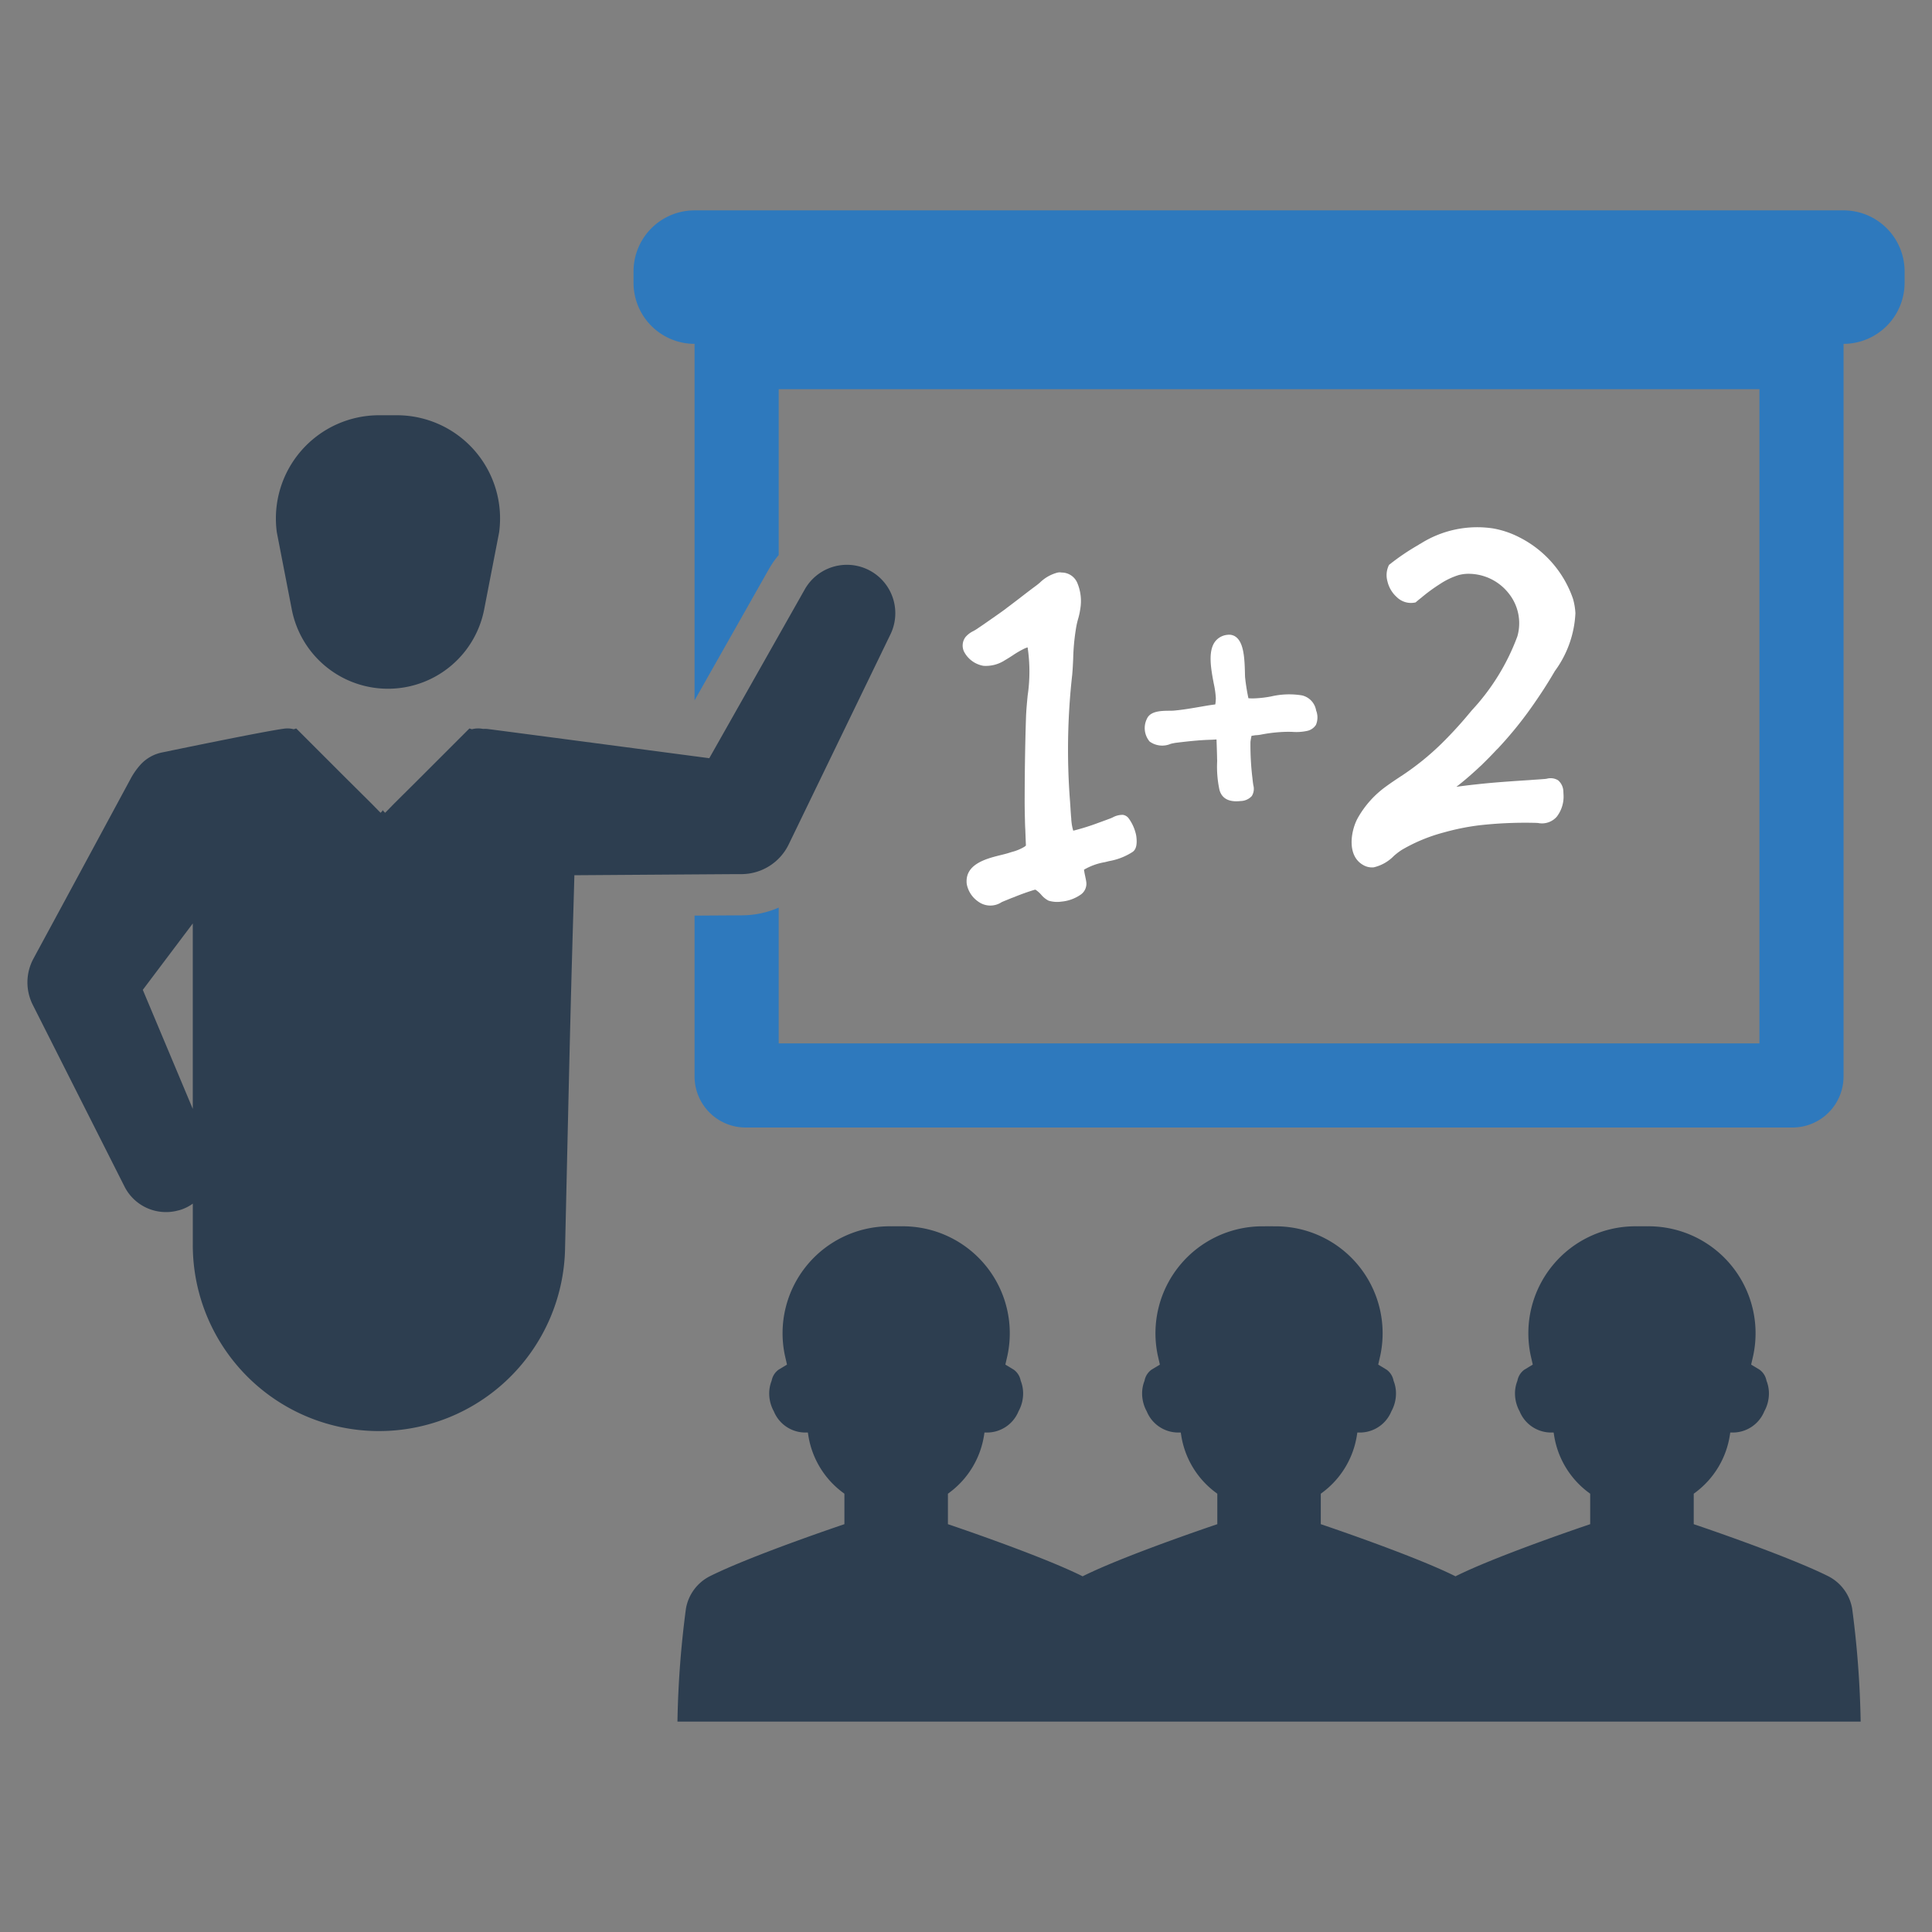
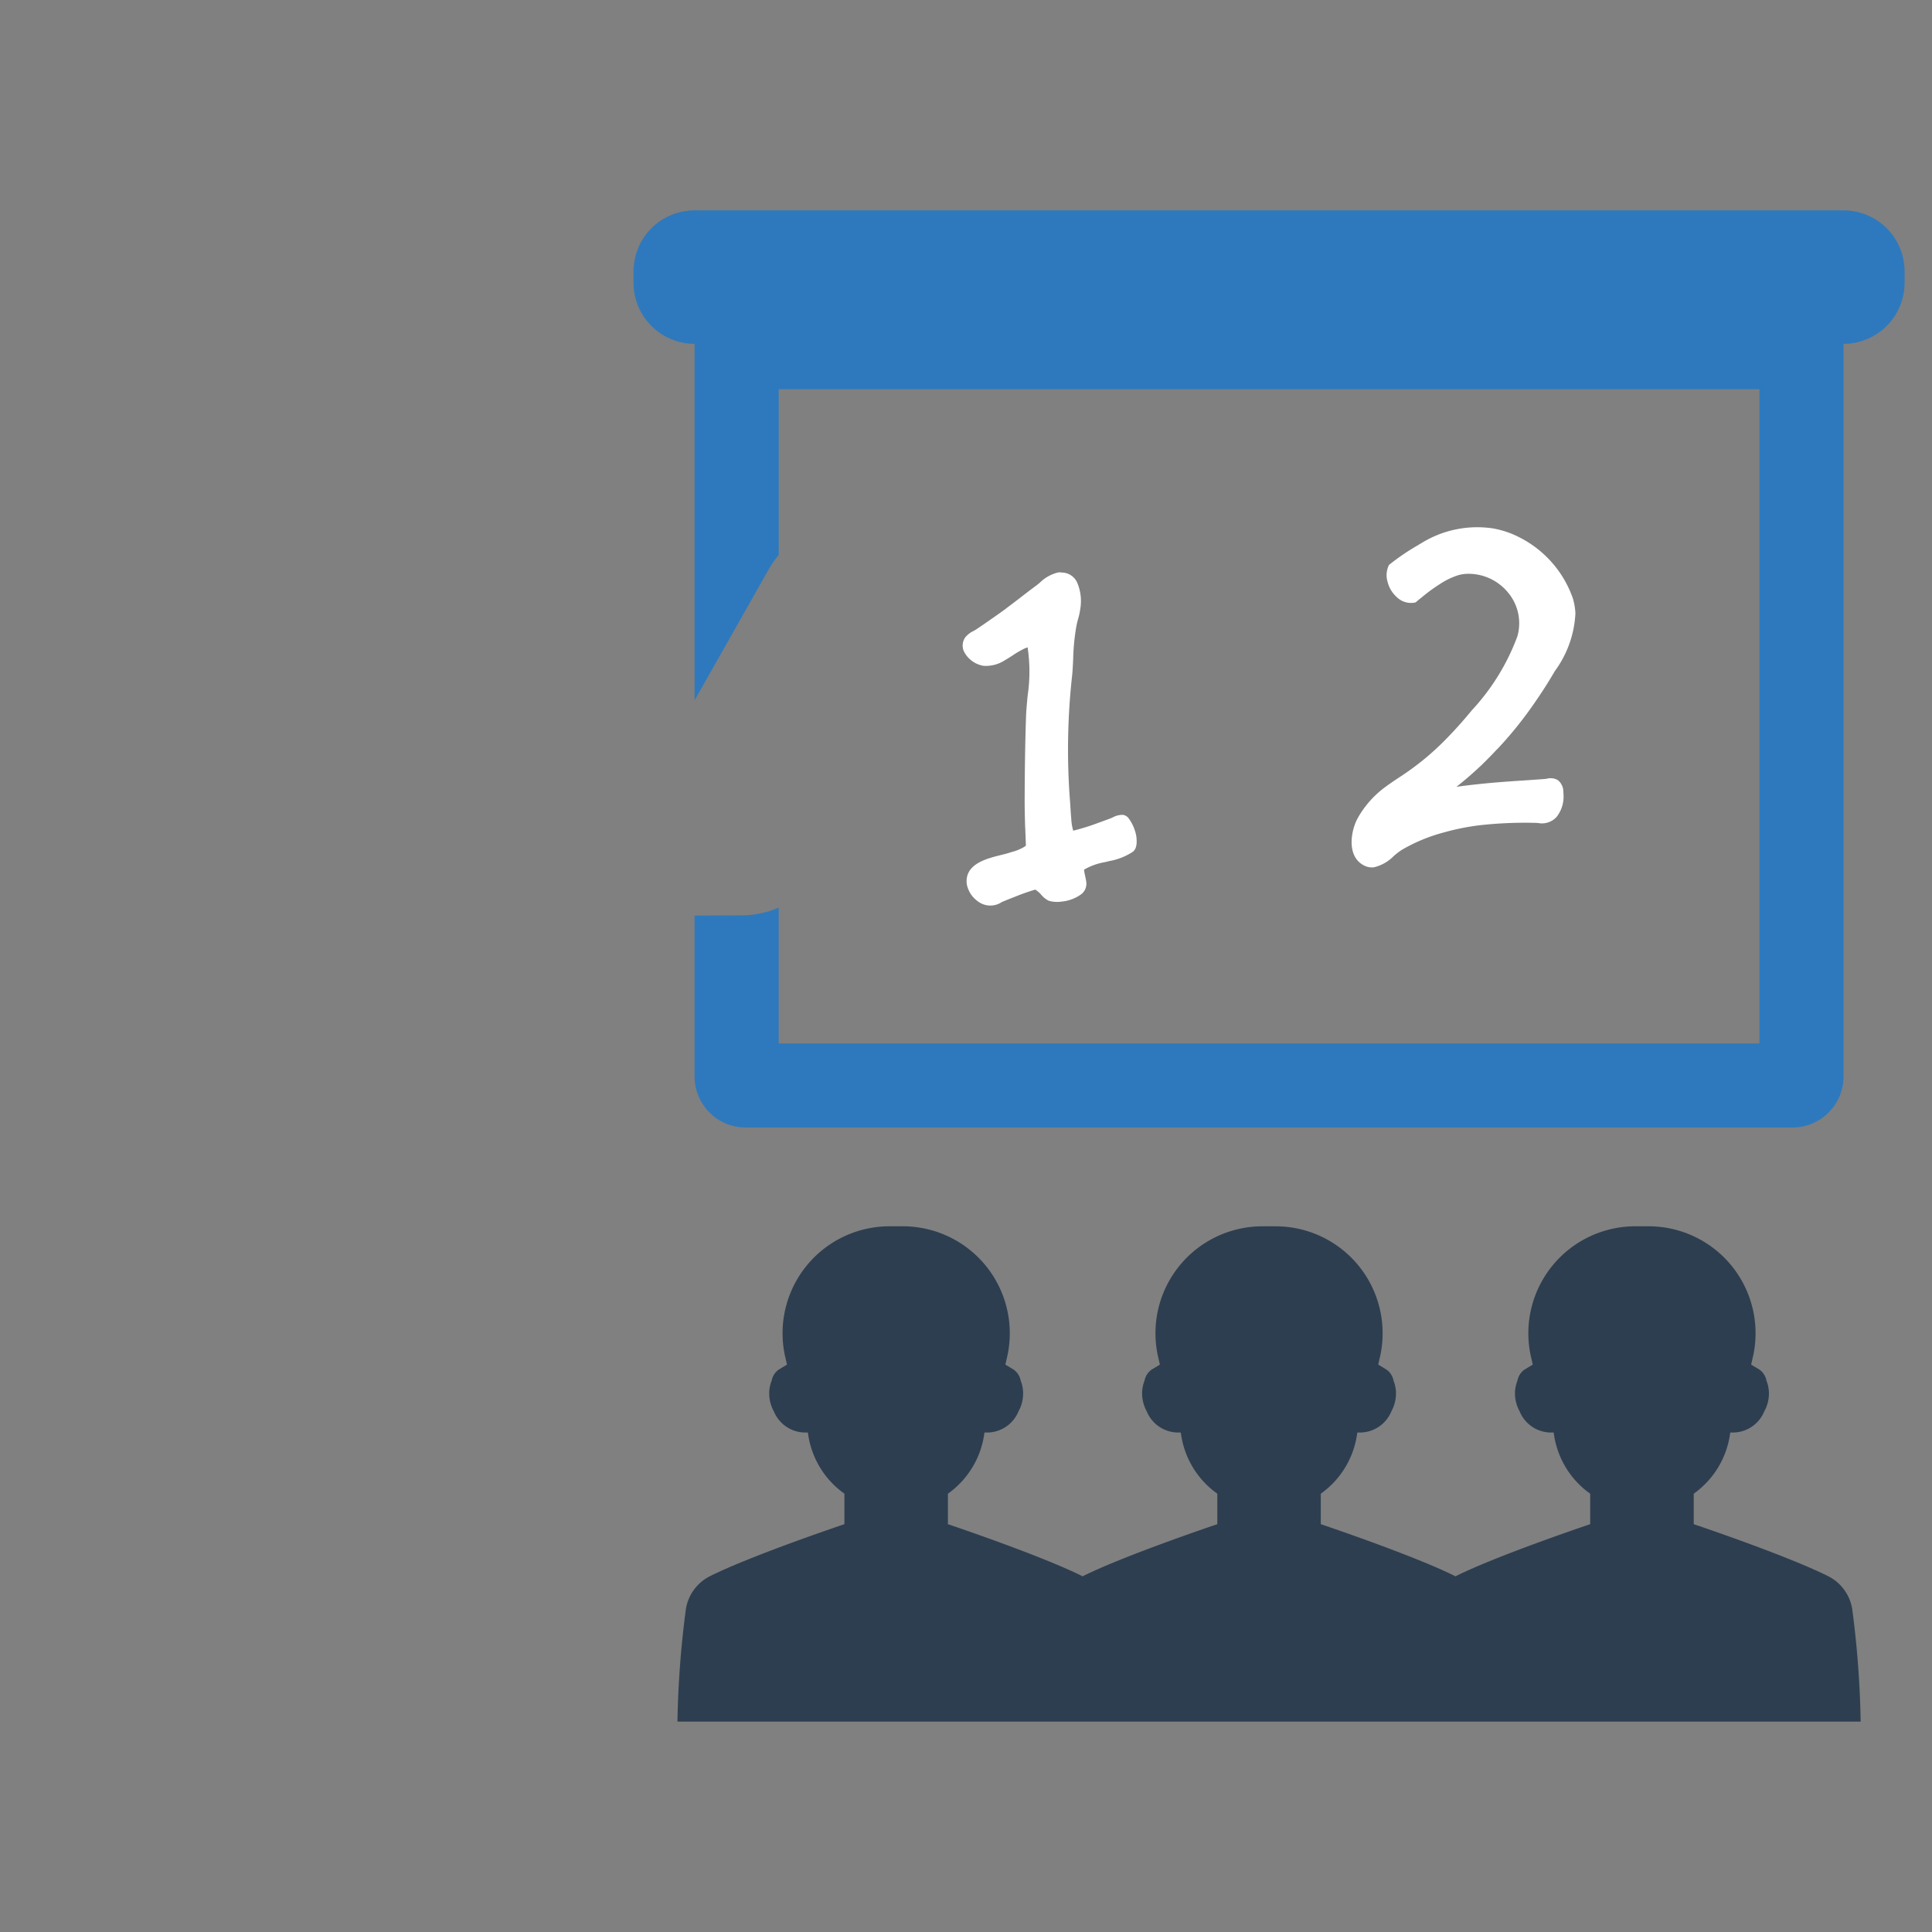
<svg xmlns="http://www.w3.org/2000/svg" id="Layer_1" data-name="Layer 1" viewBox="0 0 128 128">
  <rect x="0" y="0" width="128" height="128" fill="#808080" stroke="none" />
  <defs>
    <style>.cls-1{fill:#2e79bd;}.cls-2{fill:#2d3e50;}</style>
  </defs>
  <title>b</title>
  <path class="cls-1" d="M71.102,43.625a14.202,14.202,0,0,1,.171-1.897,5.505,5.505,0,0,1,.177-.799,4.381,4.381,0,0,0,.121-.586,3.11,3.11,0,0,0-.199-1.729,1.125,1.125,0,0,0-1.035-.682.687.687,0,0,0-.262.001,2.615,2.615,0,0,0-1.187.674c-.087.072-.169.139-.241.193-.339.249-.675.508-1.012.768-.308.237-.616.474-.929.706l-.09.072c-.297.219-.599.43-.903.641l-.36.251c-.223.158-.447.308-.671.457-.053.036-.118.072-.185.11a1.606,1.606,0,0,0-.533.405.939.939,0,0,0-.097.957,1.791,1.791,0,0,0,1.285.945,2.31,2.31,0,0,0,1.423-.369c.178-.102.352-.214.524-.325a6.05,6.05,0,0,1,.789-.456,1.813,1.813,0,0,1,.194-.072,10.791,10.791,0,0,1,.002,3.198c-.05.53-.098,1.031-.111,1.517-.052,1.574-.08,3.29-.086,5.246-.004.453.005.949.019,1.492.004.197.008.394.022.599.012.337.025.689.042,1.078-.014.013-.031.026-.049.041l-.036.031a3.129,3.129,0,0,1-.849.353l-.182.057c-.154.051-.342.097-.545.147-.958.238-2.405.598-2.26,1.914a1.806,1.806,0,0,0,.752,1.163,1.359,1.359,0,0,0,1.57.038c.074-.032.15-.064.228-.095l.194-.079c.121-.05.242-.1.379-.148a14.417,14.417,0,0,1,1.401-.499c.006-.008.033.006.075.032a1.933,1.933,0,0,1,.333.301,1.535,1.535,0,0,0,.492.396,1.948,1.948,0,0,0,.854.061,2.636,2.636,0,0,0,1.254-.449.879.879,0,0,0,.392-.816c-.011-.098-.036-.225-.068-.377l-.025-.12c-.02-.086-.032-.16-.043-.225L71.817,57.62a4.088,4.088,0,0,1,1.38-.499l.298-.073a4.156,4.156,0,0,0,1.552-.612c.291-.209.277-.667.241-.994a1.773,1.773,0,0,0-.066-.31,2.868,2.868,0,0,0-.45-.923.584.584,0,0,0-.378-.223,1.355,1.355,0,0,0-.679.172c-.055.025-.107.049-.153.066q-.409.153-.82.301a15.486,15.486,0,0,1-1.531.484c-.043.011-.078.018-.107.024l-.03-.111-.013-.046a3.466,3.466,0,0,1-.073-.439,2.061,2.061,0,0,1-.015-.217L70.957,54.068c-.004-.071-.009-.139-.014-.205-.005-.067-.01-.131-.013-.195-.003-.065-.007-.125-.011-.182-.004-.058-.008-.111-.011-.185-.006-.055-.009-.102-.011-.143-.002-.04-.004-.076-.008-.106a44.414,44.414,0,0,1,.149-8.359C71.07,44.333,71.086,43.978,71.102,43.625Z" id="id_115" style="fill: rgb(255, 255, 255);" />
-   <path class="cls-1" d="M80.514,46.671q-.318.04-.666.099l-.278.048c-.587.101-1.193.208-1.793.261-.08.007-.184.008-.3.009-.528.005-1.252.011-1.487.525a1.385,1.385,0,0,0,.177,1.517,1.424,1.424,0,0,0,1.396.151,3.491,3.491,0,0,1,.35-.07c.773-.093,1.531-.179,2.283-.199.134-.003.256-.012.366-.02l.035-.002.005.144c.015.424.029.811.034,1.158l.003.067a.248.248,0,0,0,.002.051,7.275,7.275,0,0,0,.153,1.927c.159.571.628.818,1.393.734l.007-.001a1.026,1.026,0,0,0,.74-.329.897.897,0,0,0,.104-.71c-.024-.136-.04-.281-.059-.454l-.008-.071a18.027,18.027,0,0,1-.125-2.357c.018-.133.037-.251.072-.401.098-.012.186-.024.252-.037a2.404,2.404,0,0,0,.388-.044,9.985,9.985,0,0,1,1.675-.182c.128-.004.261 0.0.395.004a3.374,3.374,0,0,0,.946-.06.919.919,0,0,0,.608-.401,1.251,1.251,0,0,0,.015-.955,1.229,1.229,0,0,0-.946-1.003,5.263,5.263,0,0,0-2.028.069,7.326,7.326,0,0,1-1.252.134c-.093-.001-.183-.007-.26-.013a13.173,13.173,0,0,1-.216-1.343c-.01-.086-.012-.222-.016-.387-.023-.937-.084-1.886-.548-2.291a.752.752,0,0,0-.592-.182,1.166,1.166,0,0,0-.84.454c-.485.654-.263,1.832-.084,2.779a6.053,6.053,0,0,1,.137.959,2.935,2.935,0,0,1-.031.391Z" id="id_116" style="fill: rgb(255, 255, 255);" />
  <path class="cls-1" d="M97.511,47.061c-.275.333-.559.668-.853.995-.383.428-.783.846-1.186,1.242a17.845,17.845,0,0,1-2.537,2.052c-.397.261-.761.501-1.096.747a6.534,6.534,0,0,0-1.879,2.091l-.029.055c-.016.029-.032.059-.043.083-.4.828-.641,2.369.415,2.977a1.145,1.145,0,0,0,.717.159,2.737,2.737,0,0,0,1.325-.752,4.471,4.471,0,0,1,.523-.401,11.132,11.132,0,0,1,2.807-1.162,15.723,15.723,0,0,1,2.361-.473,27.312,27.312,0,0,1,3.613-.159c.088.001.173.006.254.011a1.303,1.303,0,0,0,1.231-.41,2.179,2.179,0,0,0,.451-1.504l-.008-.173a1.012,1.012,0,0,0-.348-.742.953.953,0,0,0-.746-.106c-.054.008-.107.017-.161.02-.155.013-.309.023-.465.034-.157.01-.315.021-.467.034-1.158.075-2.356.152-3.53.282l-.169.018c-.464.05-.861.103-1.201.149.418-.324.837-.677,1.25-1.056.073-.063.145-.131.219-.2.06-.057.121-.114.184-.17l.009-.009c.335-.327.678-.673.999-1.019a2.225,2.225,0,0,0,.167-.17l.092-.099a25.529,25.529,0,0,0,2.266-2.849c.438-.632.815-1.216,1.154-1.787l.185-.312a7.027,7.027,0,0,0,1.36-3.83,4.222,4.222,0,0,0-.164-.968,7.172,7.172,0,0,0-3.567-4.069,6.082,6.082,0,0,0-1.715-.579,7.026,7.026,0,0,0-4.803,1.001,1.111,1.111,0,0,0-.161.097,15.075,15.075,0,0,0-1.889,1.278l-.051.039-.027.058a1.51,1.51,0,0,0-.077,1.027,2.013,2.013,0,0,0,.622,1.051,1.337,1.337,0,0,0,1.177.362l.069-.014.053-.046c.103-.09.214-.18.326-.267a11.173,11.173,0,0,1,1.128-.836l.058-.038a.587.587,0,0,0,.07-.045,4.85,4.85,0,0,1,1.218-.579,2.697,2.697,0,0,1,.511-.081,3.387,3.387,0,0,1,2.797,1.288,3.161,3.161,0,0,1,.58,2.853A14.653,14.653,0,0,1,97.511,47.061Z" id="id_117" style="fill: rgb(255, 255, 255);" />
-   <path class="cls-2" d="M19.332,40.379a6.492,6.492,0,0,0,12.745,0l.991-5.108A6.838,6.838,0,0,0,26.293,27.511H25.116A6.838,6.838,0,0,0,18.341,35.271Z" id="id_118" />
-   <path class="cls-2" d="M48.749,57.913H49.142a3.489,3.489,0,0,0,3.115-1.976L59,42.016a3.207,3.207,0,0,0-5.674-2.982L46.992,50.233S33.442,48.442,32.35,48.303a1.651,1.651,0,0,0-.335-.012h-.012c-.04-.006-.075-.012-.11-.017a1.584,1.584,0,0,0-.624.04l-.168-.052-3.259,3.259L26.086,53.267l-.456.468-.116.116-.127-.133V53.677l-.023.023-.023-.023v.04l-.127.133-.572-.584-1.757-1.745-3.259-3.259-.168.052a1.592,1.592,0,0,0-.624-.04c-1.19.156-6.229,1.19-8.067,1.572a2.649,2.649,0,0,0-1.41.763,4.655,4.655,0,0,0-.688.959L4.22,59.808,2.406,63.159l-.202.376A3.304,3.304,0,0,0,2.169,66.569L8.248,78.611A3.079,3.079,0,0,0,11.79,80.2a2.07,2.07,0,0,0,.405-.133,2.698,2.698,0,0,0,.578-.324v2.72a12.333,12.333,0,0,0,24.663.288c.154-6.639.307-13.812.462-19.32.006-.173.029-1.029.058-2.017,0-.069.006-.144.006-.22.046-1.491.092-3.172.092-3.207l7.443-.052ZM12.772,73.468l-3.311-7.888,3.311-4.397Z" id="id_119" />
  <path class="cls-2" d="M121.111,104.421c-2.785-1.389-8.897-3.44-8.897-3.44V98.963l.17-.128a5.839,5.839,0,0,0,2.217-3.711l.034-.215h.166a2.255,2.255,0,0,0,2.088-1.404,2.456,2.456,0,0,0,.307-1.19,2.259,2.259,0,0,0-.161-.837,1.167,1.167,0,0,0-.453-.728l-.564-.342.14-.612a7.087,7.087,0,0,0-7.04-8.55c-.112-.002-.224-.003-.334-.001-.11-.002-.221-.001-.334.001a7.087,7.087,0,0,0-7.04,8.55l.14.612-.564.342a1.167,1.167,0,0,0-.453.728,2.261,2.261,0,0,0-.161.837,2.456,2.456,0,0,0,.307,1.19,2.255,2.255,0,0,0,2.088,1.404h.166l.034.215a5.839,5.839,0,0,0,2.217,3.711l.17.128v2.018s-6.112,2.051-8.897,3.44l-.027.015-.027-.015c-2.785-1.389-8.897-3.44-8.897-3.44V98.963l.17-.128a5.839,5.839,0,0,0,2.217-3.711l.034-.215h.166a2.255,2.255,0,0,0,2.088-1.404,2.456,2.456,0,0,0,.307-1.19,2.259,2.259,0,0,0-.161-.837,1.167,1.167,0,0,0-.453-.728l-.564-.342.14-.612A7.087,7.087,0,0,0,84.413,81.247c-.112-.002-.224-.003-.334-.001-.11-.002-.221-.001-.334.001a7.087,7.087,0,0,0-7.04,8.55l.14.612-.564.342a1.167,1.167,0,0,0-.453.728,2.26,2.26,0,0,0-.16.837,2.456,2.456,0,0,0,.307,1.19A2.256,2.256,0,0,0,78.063,94.909h.166l.034.215a5.839,5.839,0,0,0,2.217,3.711l.17.128v2.018s-6.112,2.051-8.897,3.44l-.027.015-.027-.015c-2.785-1.389-8.897-3.44-8.897-3.44V98.963l.17-.128A5.839,5.839,0,0,0,65.19,95.124l.034-.215h.166a2.255,2.255,0,0,0,2.088-1.404,2.456,2.456,0,0,0,.307-1.19,2.26,2.26,0,0,0-.16-.837,1.167,1.167,0,0,0-.453-.728l-.564-.342.14-.612a7.087,7.087,0,0,0-7.04-8.55c-.112-.002-.224-.003-.334-.001-.11-.002-.221-.001-.334.001a7.087,7.087,0,0,0-7.04,8.55l.14.612-.564.342a1.167,1.167,0,0,0-.453.728,2.259,2.259,0,0,0-.161.837,2.457,2.457,0,0,0,.307,1.19A2.256,2.256,0,0,0,53.357,94.909h.166l.034.215a5.839,5.839,0,0,0,2.217,3.711l.17.128v2.018s-6.112,2.051-8.897,3.44a2.972,2.972,0,0,0-1.602,2.157,64.718,64.718,0,0,0-.562,7.483h78.39a64.718,64.718,0,0,0-.562-7.483A2.972,2.972,0,0,0,121.111,104.421Z" id="id_120" />
  <path class="cls-1" d="M122.139,13.938H46.017A4.044,4.044,0,0,0,41.973,17.982v.755a4.047,4.047,0,0,0,4.044,4.044V46.401l4.933-8.713a6.011,6.011,0,0,1,.641-.914V25.786H116.566V69.128H51.59V60.131a6.126,6.126,0,0,1-2.424.512l-3.149.02V71.318a3.385,3.385,0,0,0,3.388,3.383h69.352a3.384,3.384,0,0,0,3.383-3.383V22.781a4.047,4.047,0,0,0,4.044-4.044V17.982A4.044,4.044,0,0,0,122.139,13.938Z" id="id_121" />
</svg>